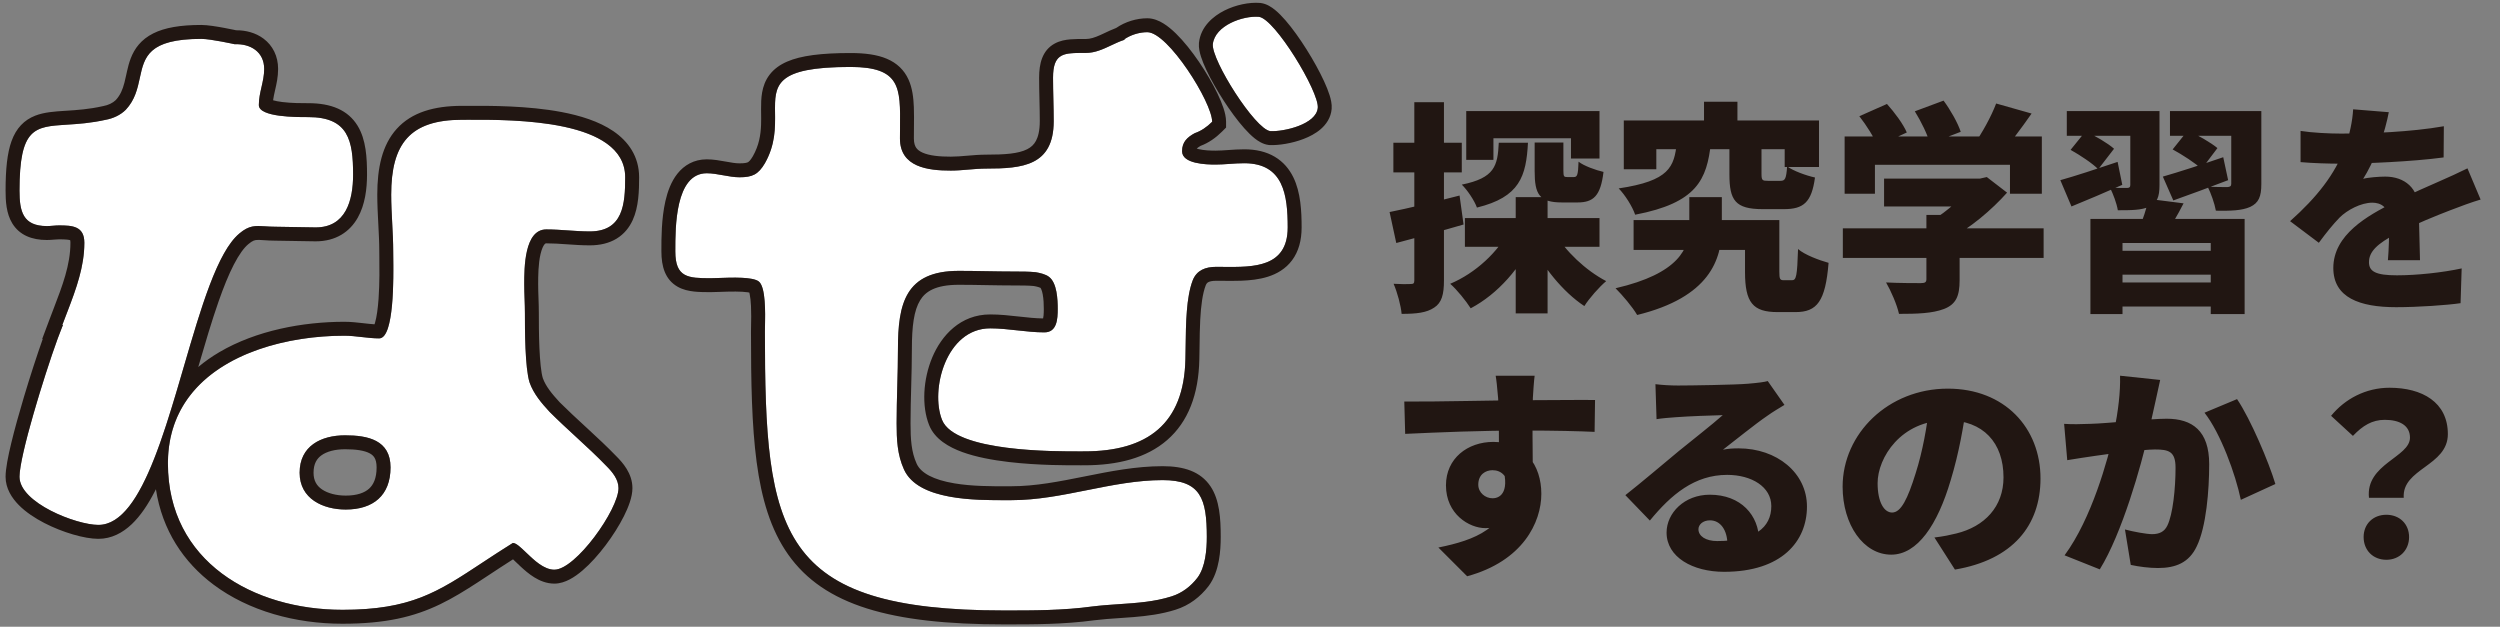
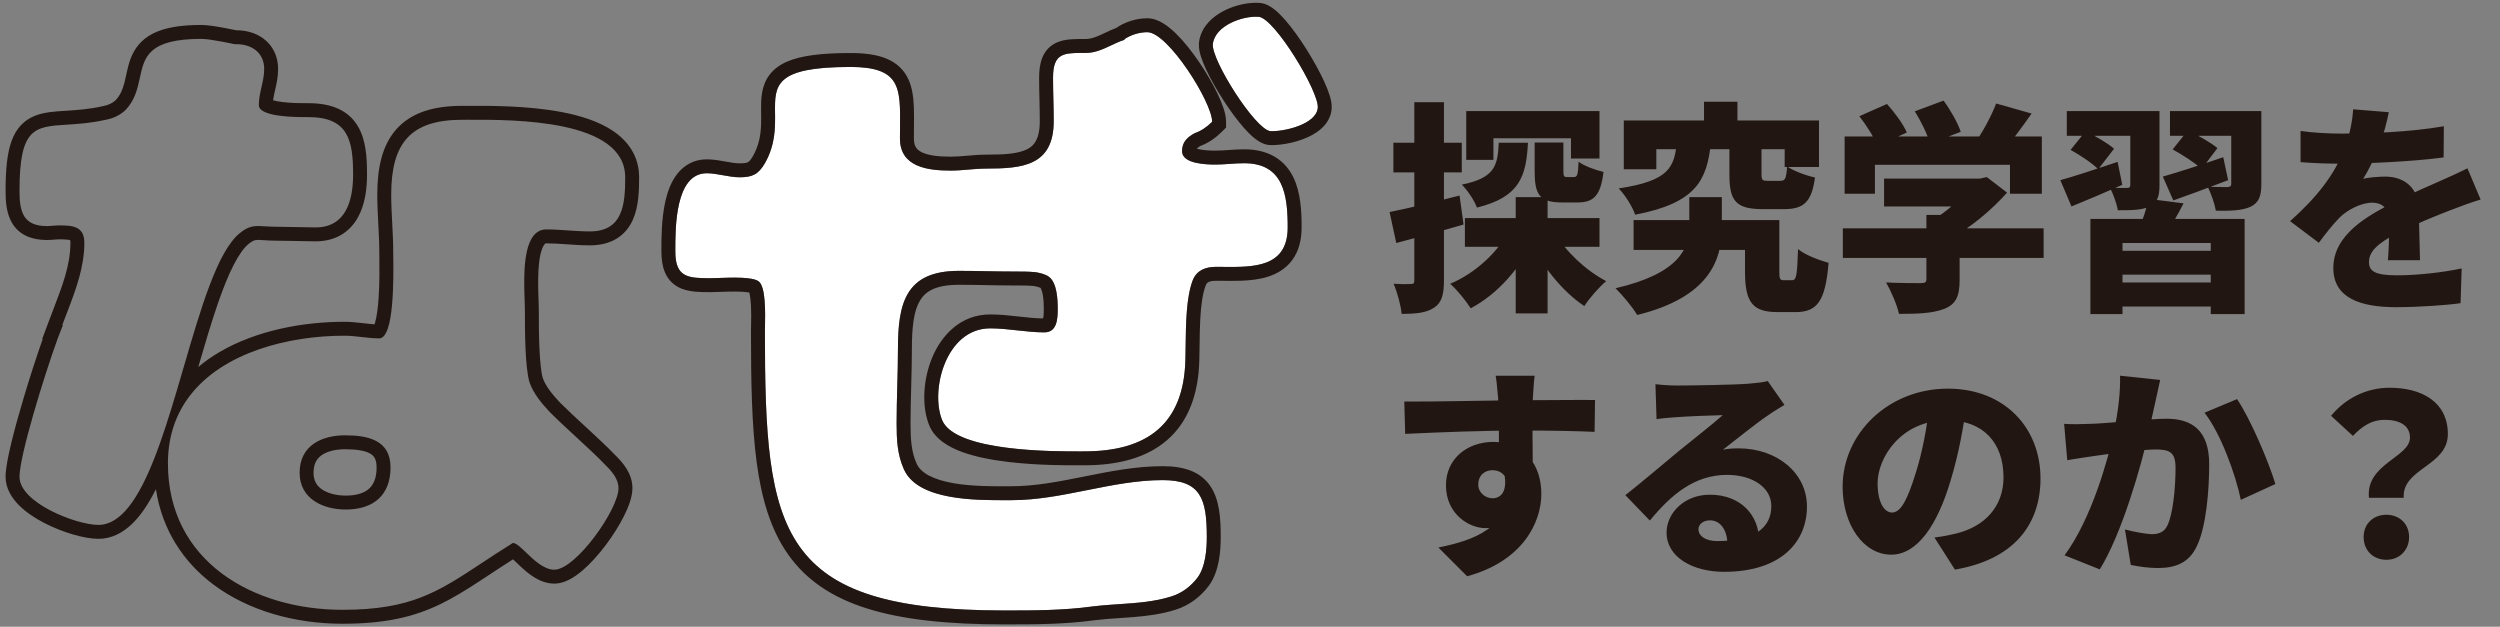
<svg xmlns="http://www.w3.org/2000/svg" width="359" height="90" viewBox="0 0 359 90" fill="none">
  <rect x="0" y="0" width="359" height="90" fill="#808080" stroke="none" />
-   <path d="M28.913 5.584C30.257 5.584 33.713 6.352 33.713 6.352C35.921 6.256 37.937 7.408 37.937 9.904C37.937 11.728 37.169 13.264 37.169 15.088C37.169 16.912 43.121 16.816 44.273 16.816C50.033 16.816 50.705 20.176 50.705 25.072C50.705 28.816 49.649 32.656 45.329 32.656C43.793 32.656 41.105 32.56 39.569 32.56C37.169 32.56 36.209 31.984 34.385 33.52C26.993 39.664 24.017 75.376 14.129 75.376C10.961 75.376 2.801 72.208 2.801 68.464C2.801 65.008 7.505 50.224 9.041 46.672H8.945C10.385 42.832 12.113 38.992 12.113 34.864C12.113 32.464 10.385 32.368 8.465 32.368C7.889 32.368 7.313 32.464 6.737 32.464C3.281 32.464 2.801 30.352 2.801 27.376C2.801 15.28 6.641 19.12 15.185 17.2C16.241 17.008 17.297 16.528 18.065 15.76C22.001 11.536 17.393 5.584 28.913 5.584ZM88.817 70.096C88.817 73.168 82.673 81.808 79.601 81.808C77.105 81.808 74.801 77.968 73.649 77.968C64.241 83.824 61.073 87.568 49.169 87.568C36.401 87.568 24.113 80.656 24.113 66.544C24.113 53.008 38.033 48.208 49.457 48.208C51.089 48.208 52.817 48.592 54.449 48.592C56.849 48.592 56.465 37.936 56.465 36.112C56.465 33.424 56.177 30.64 56.177 27.952C56.177 20.656 58.865 17.2 66.353 17.2C72.209 17.2 89.777 16.72 89.777 25.456C89.777 29.296 89.489 33.232 84.689 33.232C82.577 33.232 80.561 32.944 78.449 32.944C75.281 32.944 75.281 38.512 75.281 40.816C75.281 42.16 75.377 43.6 75.377 44.944C75.377 47.248 75.377 52.816 76.049 54.928C76.625 56.56 77.777 57.904 78.929 59.152C81.617 61.84 84.497 64.24 87.089 66.928C87.953 67.792 88.817 68.848 88.817 70.096ZM49.553 62.512C46.097 62.512 43.025 64.048 43.025 67.888C43.025 71.632 46.385 73.168 49.649 73.168C53.585 73.168 56.081 71.152 56.081 67.12C56.081 63.184 52.817 62.512 49.553 62.512Z" fill="white" />
  <path d="M182.417 18.832C180.209 18.544 173.969 8.656 174.161 6.352C174.449 3.664 178.481 2.224 180.785 2.416C183.089 2.704 189.425 13.168 189.233 15.472C189.041 17.872 184.337 18.928 182.417 18.832ZM174.065 17.488C173.297 18.256 172.433 18.832 171.569 19.12C170.513 19.696 169.745 20.368 169.745 21.712C169.745 23.536 173.201 23.632 174.545 23.632C175.889 23.632 177.233 23.44 178.673 23.44C184.337 23.44 184.913 28.048 184.913 32.656C184.913 38.896 179.153 38.32 174.641 38.32C173.105 38.32 171.857 38.8 171.281 40.24C170.129 43.216 170.321 48.304 170.225 51.568C170.033 60.88 164.753 64.816 155.729 64.816C152.753 64.816 137.201 65.104 135.281 60.304C133.553 55.984 135.857 47.152 142.193 47.152C144.785 47.152 147.377 47.728 149.969 47.728C151.793 47.728 151.889 45.808 151.889 44.368C151.889 43.024 151.793 40.624 150.641 39.76C150.161 39.376 149.297 39.184 148.721 39.088C147.761 38.992 146.705 38.992 145.649 38.992C142.961 38.992 140.273 38.896 137.681 38.896C130.001 38.896 128.945 43.6 128.945 50.128C128.945 53.68 128.753 57.232 128.753 60.784C128.753 63.088 128.849 65.296 129.809 67.408C131.921 72.112 140.945 71.824 145.265 71.824C152.561 71.824 159.665 68.944 166.961 68.944C172.433 68.944 173.297 71.632 173.297 77.104C173.297 78.928 173.105 81.424 171.953 82.96C170.993 84.208 169.745 85.168 168.209 85.648C164.561 86.8 160.721 86.608 156.881 87.088C152.657 87.664 148.433 87.664 144.209 87.664C111.665 87.664 109.841 76.528 109.841 47.632C109.841 46.192 110.129 41.392 108.977 40.432C107.921 39.568 103.505 39.952 102.065 39.952C98.801 39.952 96.977 39.856 96.977 36.112C96.977 32.944 96.881 24.88 101.489 24.88C103.025 24.88 104.657 25.456 106.193 25.456C108.017 25.456 108.881 25.072 109.841 23.44C114.257 15.664 105.521 9.616 122.129 9.616C130.001 9.616 129.233 13.168 129.233 19.888C129.233 24.016 133.265 24.496 136.529 24.496C138.257 24.496 139.889 24.208 141.617 24.208C146.801 24.208 151.313 23.824 151.313 17.392C151.313 15.28 151.217 13.264 151.217 11.152C151.217 7.504 152.849 7.6 155.921 7.6C158.033 7.6 159.665 6.256 161.585 5.68H161.393C162.353 5.008 163.601 4.624 164.753 4.624C167.729 4.624 174.065 14.704 174.065 17.488Z" fill="white" />
  <path fill-rule="evenodd" clip-rule="evenodd" d="M9.71 44.672C10.932 41.491 12.113 38.276 12.113 34.864C12.113 32.464 10.385 32.368 8.465 32.368C8.177 32.368 7.889 32.392 7.601 32.416C7.313 32.44 7.025 32.464 6.737 32.464C3.281 32.464 2.801 30.352 2.801 27.376C2.801 18.333 4.947 18.197 9.601 17.902C11.172 17.802 13.028 17.684 15.185 17.2C16.241 17.008 17.297 16.528 18.065 15.76C19.398 14.329 19.751 12.701 20.082 11.172C20.729 8.187 21.294 5.584 28.913 5.584C30.257 5.584 33.713 6.352 33.713 6.352C35.921 6.256 37.937 7.408 37.937 9.904C37.937 10.816 37.745 11.656 37.553 12.496C37.361 13.336 37.169 14.176 37.169 15.088C37.169 16.837 42.64 16.821 44.106 16.816L44.273 16.816C50.033 16.816 50.705 20.176 50.705 25.072C50.705 28.816 49.649 32.656 45.329 32.656C44.561 32.656 43.505 32.632 42.449 32.608C41.393 32.584 40.337 32.56 39.569 32.56C39.002 32.56 38.515 32.528 38.078 32.499C36.667 32.406 35.778 32.347 34.385 33.52C31.211 36.158 28.851 44.248 26.408 52.622C26.087 53.722 25.765 54.827 25.439 55.925C24.392 59.456 23.308 62.916 22.122 65.916C19.945 71.421 17.419 75.376 14.129 75.376C10.961 75.376 2.801 72.208 2.801 68.464C2.801 65.475 6.319 54.013 8.264 48.672C8.523 47.961 8.754 47.358 8.945 46.899C8.973 46.83 9.001 46.765 9.027 46.703C9.032 46.693 9.036 46.682 9.041 46.672H8.945C8.949 46.66 8.954 46.648 8.958 46.636C8.986 46.563 9.013 46.49 9.041 46.417C9.205 45.982 9.373 45.547 9.54 45.112C9.597 44.965 9.653 44.818 9.71 44.672ZM6.139 48.672H6.059L7.072 45.97C7.278 45.42 7.485 44.882 7.688 44.353C8.973 41.002 10.113 38.032 10.113 34.864C10.113 34.677 10.095 34.56 10.081 34.494C10.004 34.468 9.865 34.434 9.631 34.409C9.316 34.375 8.944 34.368 8.465 34.368C8.274 34.368 8.069 34.384 7.767 34.409L7.739 34.411C7.468 34.434 7.109 34.464 6.737 34.464C4.571 34.464 2.8 33.765 1.768 32.082C0.89 30.65 0.801 28.847 0.801 27.376C0.801 24.304 1.036 21.987 1.652 20.276C2.324 18.411 3.462 17.234 5.061 16.609C6.363 16.101 7.911 16.004 9.306 15.916C9.377 15.912 9.448 15.907 9.519 15.903C11.077 15.804 12.779 15.691 14.746 15.249L14.787 15.239L14.827 15.232C15.552 15.1 16.201 14.784 16.627 14.369C17.278 13.659 17.61 12.86 17.865 11.882C17.961 11.516 18.035 11.173 18.118 10.793C18.155 10.62 18.194 10.439 18.238 10.245C18.367 9.669 18.529 9.014 18.779 8.366C19.316 6.98 20.247 5.675 22.018 4.791C23.672 3.964 25.906 3.584 28.913 3.584C29.802 3.584 31.187 3.816 32.183 4.002C32.717 4.101 33.206 4.2 33.56 4.274C33.695 4.302 33.811 4.327 33.904 4.347C35.27 4.336 36.699 4.686 37.857 5.559C39.157 6.539 39.937 8.052 39.937 9.904C39.937 11.044 39.702 12.072 39.518 12.874L39.502 12.942C39.374 13.505 39.272 13.966 39.216 14.399C39.538 14.494 39.983 14.582 40.537 14.651C41.899 14.822 43.393 14.818 44.103 14.816C44.166 14.816 44.223 14.816 44.273 14.816C47.555 14.816 49.973 15.804 51.355 18.064C52.574 20.057 52.705 22.671 52.705 25.072C52.705 27.067 52.435 29.375 51.38 31.249C50.23 33.291 48.229 34.656 45.329 34.656C44.538 34.656 43.465 34.632 42.424 34.608L42.403 34.607C41.338 34.583 40.309 34.56 39.569 34.56C38.934 34.56 38.388 34.524 37.954 34.495C37.926 34.493 37.899 34.491 37.871 34.49C37.397 34.458 37.121 34.445 36.886 34.46C36.595 34.478 36.297 34.524 35.673 35.05L35.663 35.058C35.044 35.573 34.337 36.525 33.575 38C32.828 39.446 32.102 41.247 31.38 43.312C30.384 46.161 29.439 49.377 28.468 52.703C29.405 51.914 30.417 51.206 31.485 50.577C36.795 47.448 43.515 46.208 49.457 46.208C50.388 46.208 51.324 46.315 52.13 46.407L52.18 46.413C52.768 46.48 53.292 46.539 53.782 46.569C53.806 46.5 53.832 46.422 53.857 46.335C54.096 45.52 54.262 44.306 54.362 42.895C54.521 40.632 54.49 38.246 54.472 36.888C54.468 36.567 54.465 36.303 54.465 36.112C54.465 34.83 54.396 33.514 54.324 32.137L54.322 32.111C54.251 30.761 54.177 29.349 54.177 27.952C54.177 24.134 54.865 20.827 56.974 18.498C59.125 16.122 62.346 15.2 66.353 15.2C66.616 15.2 66.907 15.199 67.223 15.198C70.323 15.186 75.776 15.166 80.633 16.087C83.301 16.593 85.994 17.417 88.066 18.827C90.215 20.29 91.777 22.461 91.777 25.456C91.777 27.315 91.732 29.697 90.85 31.618C90.38 32.643 89.652 33.591 88.552 34.264C87.463 34.929 86.161 35.232 84.689 35.232C83.563 35.232 82.472 35.156 81.46 35.085L81.43 35.083C80.387 35.01 79.424 34.944 78.449 34.944C78.347 34.944 78.301 34.947 78.18 35.098C78 35.324 77.791 35.764 77.623 36.475C77.29 37.892 77.281 39.627 77.281 40.816C77.281 41.447 77.303 42.108 77.328 42.811L77.328 42.829C77.352 43.513 77.377 44.238 77.377 44.944C77.377 46.099 77.377 48.026 77.459 49.922C77.544 51.884 77.708 53.52 77.946 54.293C78.371 55.475 79.239 56.538 80.371 57.766C81.559 58.952 82.787 60.083 84.044 61.241C84.162 61.35 84.281 61.46 84.4 61.569C85.775 62.836 87.178 64.14 88.516 65.527C89.375 66.387 90.817 67.961 90.817 70.096C90.817 71.365 90.238 72.842 89.596 74.12C88.91 75.485 87.979 76.955 86.957 78.309C85.94 79.657 84.785 80.952 83.633 81.933C83.057 82.423 82.441 82.87 81.808 83.202C81.192 83.525 80.431 83.808 79.601 83.808C78.466 83.808 77.485 83.375 76.732 82.911C75.974 82.445 75.299 81.856 74.759 81.352C74.5 81.112 74.289 80.909 74.103 80.73C73.946 80.578 73.806 80.444 73.67 80.318C72.475 81.077 71.388 81.794 70.35 82.478C69.761 82.867 69.187 83.246 68.619 83.615C66.797 84.8 65.061 85.874 63.214 86.765C59.442 88.585 55.368 89.568 49.169 89.568C42.455 89.568 35.742 87.755 30.655 83.949C26.366 80.741 23.295 76.154 22.389 70.252C22.327 70.376 22.264 70.499 22.201 70.62C21.26 72.436 20.182 74.075 18.911 75.281C17.62 76.505 16.024 77.376 14.129 77.376C12.109 77.376 8.952 76.442 6.358 75.1C5.033 74.415 3.717 73.554 2.703 72.53C1.711 71.526 0.801 70.148 0.801 68.464C0.801 67.325 1.158 65.527 1.616 63.631C2.092 61.656 2.739 59.336 3.429 57.031C4.331 54.014 5.329 50.951 6.139 48.672ZM24.114 66.314C24.113 66.39 24.113 66.467 24.113 66.544C24.113 80.656 36.401 87.568 49.169 87.568C59.001 87.568 62.873 85.014 69.224 80.825C70.562 79.943 72.011 78.987 73.649 77.968C74.115 77.968 74.769 78.596 75.549 79.345C76.696 80.446 78.115 81.808 79.601 81.808C82.673 81.808 88.817 73.168 88.817 70.096C88.817 68.848 87.953 67.792 87.089 66.928C85.68 65.467 84.187 64.092 82.685 62.709C81.423 61.547 80.156 60.379 78.929 59.152C77.777 57.904 76.625 56.56 76.049 54.928C75.377 52.816 75.377 47.248 75.377 44.944C75.377 44.272 75.353 43.576 75.329 42.88C75.305 42.184 75.281 41.488 75.281 40.816C75.281 38.512 75.281 32.944 78.449 32.944C79.505 32.944 80.537 33.016 81.569 33.088C82.601 33.16 83.633 33.232 84.689 33.232C89.489 33.232 89.777 29.296 89.777 25.456C89.777 17.12 73.782 17.175 67.229 17.198C66.914 17.199 66.621 17.2 66.353 17.2C58.865 17.2 56.177 20.656 56.177 27.952C56.177 29.296 56.249 30.664 56.321 32.032C56.393 33.4 56.465 34.768 56.465 36.112C56.465 36.279 56.468 36.52 56.472 36.82C56.512 39.797 56.629 48.592 54.449 48.592C53.633 48.592 52.793 48.496 51.953 48.4C51.113 48.304 50.273 48.208 49.457 48.208C41.363 48.208 32.017 50.617 27.255 56.836C25.334 59.344 24.159 62.473 24.114 66.314ZM73.123 79.859C73.121 79.858 73.119 79.857 73.117 79.856C73.112 79.853 73.109 79.851 73.109 79.851C73.108 79.851 73.113 79.854 73.123 79.859ZM38.758 14.215C38.76 14.215 38.774 14.222 38.795 14.238C38.768 14.223 38.757 14.215 38.758 14.215ZM182.237 20.825L182.158 20.815C181.318 20.706 180.62 20.225 180.178 19.875C179.672 19.474 179.162 18.962 178.674 18.413C177.693 17.311 176.651 15.887 175.71 14.436C174.768 12.981 173.89 11.441 173.251 10.087C172.932 9.412 172.657 8.749 172.464 8.145C172.29 7.599 172.11 6.882 172.168 6.186L172.17 6.162L172.172 6.139C172.424 3.792 174.247 2.31 175.816 1.518C177.434 0.702 179.385 0.292 180.951 0.423L180.992 0.426L181.033 0.431C181.902 0.54 182.62 1.042 183.075 1.41C183.595 1.831 184.117 2.368 184.616 2.945C185.619 4.104 186.681 5.601 187.638 7.124C188.598 8.65 189.488 10.26 190.134 11.664C190.457 12.364 190.734 13.046 190.927 13.662C191.101 14.212 191.283 14.937 191.226 15.631C191.124 16.915 190.419 17.877 189.673 18.529C188.934 19.174 188.033 19.632 187.189 19.955C185.522 20.594 183.588 20.893 182.317 20.829L182.237 20.825ZM189.233 15.472C189.425 13.168 183.089 2.704 180.785 2.416C178.481 2.224 174.449 3.664 174.161 6.352C173.969 8.656 180.209 18.544 182.417 18.832C184.337 18.928 189.041 17.872 189.233 15.472ZM176.065 18.316L175.479 18.902C174.598 19.783 173.546 20.526 172.395 20.949C172.084 21.128 171.932 21.255 171.854 21.34C171.93 21.364 172.017 21.389 172.115 21.413C172.894 21.603 173.883 21.632 174.545 21.632C175.134 21.632 175.734 21.59 176.433 21.541C177.109 21.493 177.873 21.44 178.673 21.44C180.36 21.44 181.83 21.784 183.057 22.511C184.294 23.244 185.142 24.283 185.711 25.436C186.792 27.628 186.913 30.369 186.913 32.656C186.913 34.525 186.478 36.111 185.549 37.364C184.62 38.617 183.352 39.328 182.074 39.734C180.818 40.133 179.466 40.265 178.223 40.311C177.362 40.343 176.453 40.334 175.626 40.326C175.28 40.323 174.949 40.32 174.641 40.32C174.059 40.32 173.715 40.414 173.525 40.514C173.386 40.586 173.256 40.693 173.142 40.973C172.691 42.143 172.46 43.88 172.354 45.901C172.287 47.17 172.273 48.383 172.26 49.544C172.252 50.255 172.244 50.945 172.224 51.618C172.119 56.641 170.624 60.567 167.601 63.194C164.621 65.783 160.49 66.816 155.729 66.816C155.597 66.816 155.437 66.817 155.252 66.817C153.411 66.824 149.094 66.841 144.876 66.346C142.563 66.075 140.169 65.638 138.181 64.913C136.304 64.227 134.24 63.088 133.424 61.047C132.322 58.293 132.562 54.45 133.868 51.335C135.191 48.179 137.909 45.152 142.193 45.152C143.6 45.152 144.989 45.306 146.253 45.447L146.302 45.452C147.549 45.591 148.68 45.715 149.789 45.727C149.813 45.624 149.837 45.486 149.855 45.305C149.882 45.024 149.889 44.714 149.889 44.368C149.889 43.723 149.863 42.943 149.733 42.261C149.617 41.658 149.473 41.425 149.438 41.368C149.428 41.351 149.427 41.35 149.441 41.36L149.416 41.341L149.412 41.338C149.405 41.334 149.392 41.327 149.374 41.319C149.318 41.293 149.235 41.261 149.124 41.226C148.917 41.162 148.681 41.111 148.456 41.072C147.63 40.994 146.7 40.992 145.649 40.992C144.284 40.992 142.922 40.968 141.593 40.944L141.565 40.943C140.239 40.919 138.947 40.896 137.681 40.896C134.28 40.896 132.881 41.901 132.137 43.111C131.24 44.571 130.945 46.848 130.945 50.128C130.945 51.931 130.896 53.729 130.848 55.496L130.848 55.51C130.8 57.291 130.753 59.039 130.753 60.784C130.753 63.074 130.864 64.896 131.63 66.58L131.633 66.589C132.235 67.93 134.035 68.901 137.041 69.408C139.603 69.84 142.39 69.832 144.548 69.825C144.795 69.825 145.035 69.824 145.265 69.824C148.681 69.824 152.086 69.15 155.721 68.423L155.811 68.405C159.351 67.697 163.114 66.944 166.961 66.944C169.984 66.944 172.406 67.694 173.847 69.866C175.123 71.787 175.297 74.419 175.297 77.104C175.297 78.074 175.247 79.289 175.024 80.502C174.805 81.691 174.391 83.042 173.553 84.16L173.545 84.17L173.538 84.179C172.367 85.702 170.792 86.935 168.808 87.556C166.771 88.199 164.723 88.453 162.781 88.613C162.075 88.671 161.401 88.716 160.743 88.76C159.521 88.842 158.354 88.92 157.139 89.071C152.785 89.664 148.451 89.664 144.272 89.664H144.209C127.889 89.664 118.335 86.915 113.188 79.639C110.66 76.065 109.351 71.6 108.652 66.341C107.953 61.086 107.841 54.849 107.841 47.632C107.841 47.373 107.847 47.068 107.854 46.729C107.871 45.937 107.892 44.961 107.843 43.948C107.809 43.244 107.744 42.639 107.645 42.193C107.63 42.123 107.615 42.062 107.601 42.012C107.537 41.999 107.459 41.985 107.365 41.971C106.911 41.905 106.32 41.873 105.648 41.868C104.986 41.862 104.302 41.882 103.675 41.904C103.552 41.908 103.428 41.913 103.306 41.918C102.837 41.935 102.388 41.952 102.065 41.952C101.264 41.952 100.433 41.948 99.68 41.867C98.928 41.786 98.082 41.615 97.307 41.174C95.503 40.146 94.977 38.245 94.977 36.112C94.977 36.04 94.977 35.964 94.977 35.885C94.975 34.295 94.972 31.409 95.555 28.862C95.861 27.526 96.368 26.088 97.273 24.946C98.24 23.727 99.648 22.88 101.489 22.88C102.439 22.88 103.384 23.052 104.129 23.188L104.199 23.2C105.027 23.351 105.637 23.456 106.193 23.456C107.002 23.456 107.276 23.361 107.402 23.294C107.503 23.24 107.724 23.092 108.109 22.439C108.995 20.873 109.235 19.39 109.29 17.925C109.31 17.363 109.304 16.843 109.297 16.295C109.294 16.088 109.292 15.878 109.29 15.661C109.286 14.915 109.298 14.075 109.444 13.26C109.595 12.417 109.898 11.533 110.52 10.722C111.143 9.91 111.988 9.299 113.027 8.848C115.013 7.985 117.935 7.616 122.129 7.616C124.209 7.616 125.946 7.845 127.339 8.434C128.821 9.061 129.841 10.068 130.451 11.399C131.015 12.629 131.175 14.026 131.228 15.368C131.264 16.26 131.254 17.28 131.243 18.333C131.238 18.847 131.233 19.369 131.233 19.888C131.233 20.581 131.396 20.975 131.563 21.218C131.737 21.472 132.018 21.709 132.476 21.916C133.471 22.362 134.917 22.496 136.529 22.496C137.293 22.496 138.049 22.432 138.902 22.359L138.936 22.356C139.755 22.286 140.667 22.208 141.617 22.208C144.291 22.208 146.224 22.077 147.505 21.428C148.068 21.142 148.474 20.767 148.764 20.226C149.069 19.657 149.313 18.776 149.313 17.392C149.313 16.363 149.289 15.354 149.265 14.318L149.265 14.31C149.241 13.284 149.217 12.232 149.217 11.152C149.217 9.142 149.657 7.235 151.459 6.252C152.218 5.838 153.038 5.705 153.726 5.649C154.341 5.598 155.03 5.599 155.686 5.6C155.765 5.6 155.843 5.6 155.921 5.6C156.547 5.6 157.17 5.405 158.008 5.03C158.179 4.954 158.374 4.862 158.586 4.762C159.082 4.527 159.674 4.247 160.287 4.013C161.582 3.12 163.214 2.624 164.753 2.624C165.655 2.624 166.454 2.99 167.053 3.358C167.682 3.744 168.292 4.256 168.86 4.811C170 5.924 171.155 7.386 172.177 8.885C173.204 10.391 174.142 11.999 174.832 13.439C175.176 14.158 175.472 14.862 175.686 15.508C175.888 16.12 176.065 16.821 176.065 17.488V18.316ZM161.427 5.729C161.416 5.733 161.404 5.737 161.393 5.74C160.762 5.948 160.16 6.232 159.559 6.516C158.408 7.058 157.261 7.6 155.921 7.6L155.69 7.6C155.509 7.6 155.333 7.599 155.162 7.6C152.581 7.611 151.217 7.817 151.217 11.152C151.217 12.207 151.241 13.239 151.265 14.27L151.265 14.272C151.289 15.304 151.313 16.336 151.313 17.392C151.313 23.824 146.801 24.208 141.617 24.208C140.753 24.208 139.913 24.28 139.073 24.352C138.233 24.424 137.393 24.496 136.529 24.496C133.265 24.496 129.233 24.016 129.233 19.888C129.233 19.317 129.238 18.768 129.244 18.243V18.242C129.301 12.589 129.331 9.616 122.129 9.616C111.212 9.616 111.246 12.229 111.296 16.228C111.323 18.313 111.354 20.775 109.841 23.44C108.881 25.072 108.017 25.456 106.193 25.456C105.425 25.456 104.633 25.312 103.841 25.168C103.049 25.024 102.257 24.88 101.489 24.88C96.97 24.88 96.975 32.633 96.977 35.922L96.977 36.112C96.977 39.856 98.801 39.952 102.065 39.952C102.347 39.952 102.743 39.937 103.205 39.92C105.105 39.849 108.128 39.737 108.977 40.432C109.97 41.259 109.893 44.94 109.853 46.862C109.846 47.17 109.841 47.433 109.841 47.632C109.841 76.528 111.665 87.664 144.209 87.664C148.433 87.664 152.657 87.664 156.881 87.088C158.153 86.929 159.425 86.844 160.689 86.759C163.243 86.588 165.769 86.418 168.209 85.648C169.745 85.168 170.993 84.208 171.953 82.96C173.105 81.424 173.297 78.928 173.297 77.104C173.297 71.632 172.433 68.944 166.961 68.944C163.313 68.944 159.713 69.664 156.113 70.384C152.513 71.104 148.913 71.824 145.265 71.824C145.04 71.824 144.803 71.825 144.554 71.826C140.025 71.84 131.811 71.867 129.809 67.408C128.849 65.296 128.753 63.088 128.753 60.784C128.753 59.008 128.801 57.232 128.849 55.456C128.897 53.68 128.945 51.904 128.945 50.128C128.945 43.6 130.001 38.896 137.681 38.896C138.965 38.896 140.273 38.919 141.592 38.943C142.936 38.968 144.293 38.992 145.649 38.992C146.705 38.992 147.761 38.992 148.721 39.088C149.297 39.184 150.161 39.376 150.641 39.76C151.793 40.624 151.889 43.024 151.889 44.368C151.889 45.808 151.793 47.728 149.969 47.728C148.673 47.728 147.377 47.584 146.081 47.44C144.785 47.296 143.489 47.152 142.193 47.152C135.857 47.152 133.553 55.984 135.281 60.304C137.113 64.884 151.359 64.832 155.244 64.817C155.43 64.817 155.593 64.816 155.729 64.816C164.753 64.816 170.033 60.88 170.225 51.568C170.242 50.966 170.25 50.302 170.259 49.6C170.296 46.499 170.341 42.667 171.281 40.24C171.857 38.8 173.105 38.32 174.641 38.32C174.988 38.32 175.343 38.323 175.702 38.327C180.006 38.368 184.913 38.415 184.913 32.656C184.913 28.048 184.337 23.44 178.673 23.44C177.94 23.44 177.233 23.49 176.537 23.538C175.866 23.585 175.205 23.632 174.545 23.632C173.201 23.632 169.745 23.536 169.745 21.712C169.745 20.368 170.513 19.696 171.569 19.12C172.433 18.832 173.297 18.256 174.065 17.488C174.065 14.704 167.729 4.624 164.753 4.624C163.772 4.624 162.721 4.903 161.837 5.4C161.751 5.449 161.667 5.499 161.585 5.552C161.574 5.559 161.563 5.565 161.553 5.572C161.498 5.607 161.445 5.643 161.393 5.68H161.585C161.532 5.696 161.48 5.712 161.427 5.729ZM46.161 65.383C45.507 65.854 45.025 66.582 45.025 67.888C45.025 69.058 45.504 69.777 46.24 70.28C47.063 70.841 48.289 71.168 49.649 71.168C51.298 71.168 52.365 70.746 53 70.172C53.603 69.627 54.081 68.71 54.081 67.12C54.081 66.416 53.937 65.997 53.789 65.742C53.645 65.492 53.429 65.282 53.092 65.1C52.332 64.691 51.13 64.512 49.553 64.512C48.079 64.512 46.908 64.845 46.161 65.383ZM43.025 67.888C43.025 64.048 46.097 62.512 49.553 62.512C52.817 62.512 56.081 63.184 56.081 67.12C56.081 71.152 53.585 73.168 49.649 73.168C46.385 73.168 43.025 71.632 43.025 67.888Z" fill="#211612" />
  <path d="M210.36 31.312H229.688V35.44H210.36V31.312ZM220.376 20.464H224.504V24.528C224.504 25.36 224.6 25.424 225.048 25.424C225.24 25.424 225.816 25.424 226.008 25.424C226.488 25.424 226.616 25.136 226.68 23.216C227.448 23.824 229.144 24.432 230.264 24.688C229.848 28.144 228.824 29.072 226.52 29.072C225.88 29.072 224.92 29.072 224.312 29.072C221.016 29.072 220.376 27.888 220.376 24.56V20.464ZM210.552 15.952H229.688V22.768H225.592V19.856H214.456V22.96H210.552V15.952ZM217.656 28.304H222.232V45.008H217.656V28.304ZM215.224 20.496H219.416C219.16 25.328 218.232 28.304 212.088 29.808C211.736 28.816 210.712 27.28 209.912 26.512C214.648 25.552 215.064 23.824 215.224 20.496ZM223.224 33.36C224.76 36.048 227.704 38.832 230.648 40.368C229.656 41.2 228.216 42.832 227.512 43.952C224.408 41.904 221.528 38.288 219.704 34.64L223.224 33.36ZM216.792 32.944L220.376 34.128C218.392 38.416 215.128 42.192 211.192 44.272C210.52 43.216 209.208 41.584 208.248 40.752C211.896 39.216 215.16 36.176 216.792 32.944ZM199.544 30.448C202.136 29.936 205.976 29.008 209.592 28.08L210.168 32.24C206.904 33.2 203.384 34.128 200.504 34.896L199.544 30.448ZM200.088 20.496H209.912V24.752H200.088V20.496ZM203.096 14.672H207.352V40.272C207.352 42.288 207.032 43.472 205.944 44.176C204.856 44.912 203.384 45.072 201.272 45.072C201.176 43.92 200.664 42 200.12 40.752C201.144 40.816 202.2 40.816 202.584 40.784C202.968 40.784 203.096 40.688 203.096 40.272V14.672ZM234.584 31.6H253.176V35.888H234.584V31.6ZM250.584 31.6H255.512V38.992C255.512 40.112 255.608 40.24 256.184 40.24C256.408 40.24 257.08 40.24 257.336 40.24C257.944 40.24 258.072 39.664 258.2 35.76C259.128 36.592 261.304 37.392 262.584 37.744C262.136 43.28 260.92 44.816 257.848 44.816C257.112 44.816 255.96 44.816 255.256 44.816C251.704 44.816 250.584 43.44 250.584 39.056V31.6ZM244.696 14.608H249.496V20.08H244.696V14.608ZM240.792 20.496H245.688C245.112 25.808 243.672 29.136 234.808 30.832C234.424 29.68 233.336 27.952 232.44 27.056C239.736 25.968 240.408 23.984 240.792 20.496ZM248.344 20.688H252.952V24.976C252.952 25.904 253.08 25.968 253.88 25.968C254.2 25.968 255.288 25.968 255.672 25.968C256.344 25.968 256.504 25.68 256.632 23.888C257.464 24.528 259.416 25.232 260.632 25.488C260.152 29.072 258.968 30.032 256.184 30.032C255.384 30.032 253.88 30.032 253.112 30.032C249.176 30.032 248.344 28.752 248.344 25.04V20.688ZM233.176 17.296H261.208V23.984H256.28V21.424H237.848V24.304H233.176V17.296ZM242.584 28.304H247.256V32.688C247.256 37.296 245.496 42.672 235.096 45.232C234.424 44.08 233.016 42.416 231.992 41.392C241.144 39.28 242.584 35.632 242.584 32.56V28.304ZM270.552 25.648H284.696V29.648H270.552V25.648ZM264.632 32.784H293.464V37.04H264.632V32.784ZM276.632 30.864H281.4V40.24C281.4 42.512 280.888 43.696 279.16 44.368C277.464 45.008 275.32 45.072 272.696 45.072C272.408 43.76 271.544 41.776 270.84 40.56C272.632 40.656 275.16 40.656 275.8 40.656C276.44 40.656 276.632 40.528 276.632 40.08V30.864ZM283.16 25.648H284.312L285.304 25.424L288.216 27.664C286.008 30.128 282.936 32.784 279.736 34.416C279.192 33.616 277.976 32.368 277.304 31.728C279.64 30.416 282.136 28.048 283.16 26.512V25.648ZM264.888 19.6H293.208V27.824H288.632V23.664H269.24V27.824H264.888V19.6ZM286.648 14.864L291.736 16.304C290.2 18.512 288.568 20.688 287.288 22.096L283.448 20.752C284.632 19.12 285.944 16.72 286.648 14.864ZM267 16.688L270.968 14.928C272.056 16.144 273.304 17.808 273.816 19.024L269.592 20.976C269.176 19.792 268.024 18 267 16.688ZM274.968 15.984L279.096 14.448C280.088 15.792 281.144 17.648 281.56 18.928L277.144 20.624C276.824 19.376 275.864 17.424 274.968 15.984ZM300.184 31.44H322.328V45.104H317.464V34.896H304.792V45.104H300.184V31.44ZM302.488 36.016H318.648V39.44H302.488V36.016ZM302.744 40.56H318.904V44.016H302.744V40.56ZM308.536 28.56L313.56 29.2C312.664 30.96 311.672 32.624 310.936 33.712L307.128 32.944C307.672 31.632 308.28 29.872 308.536 28.56ZM296.792 15.952H306.904V19.504H296.792V15.952ZM305.912 15.952H310.104V26.576C310.104 28.304 309.752 29.136 308.632 29.68C307.512 30.192 306.008 30.192 304.12 30.192C303.96 29.2 303.448 27.856 303 26.96C303.896 26.992 305.08 26.992 305.432 26.992C305.784 26.992 305.912 26.864 305.912 26.544V15.952ZM311.608 15.952H322.584V19.504H311.608V15.952ZM320.408 15.952H324.728V26.416C324.728 28.24 324.344 29.136 323.128 29.712C321.912 30.256 320.28 30.288 318.2 30.256C318.008 29.2 317.496 27.76 317.016 26.8C318.04 26.864 319.48 26.864 319.864 26.864C320.248 26.832 320.408 26.736 320.408 26.384V15.952ZM310.584 25.36C312.824 24.72 316.088 23.664 319.256 22.576L319.96 25.872C317.304 26.896 314.424 27.952 312.088 28.784L310.584 25.36ZM311.992 21.456L314.168 18.736C315.544 19.376 317.464 20.464 318.424 21.264L316.152 24.272C315.288 23.44 313.4 22.224 311.992 21.456ZM295.864 25.872C297.944 25.296 301.048 24.272 304.088 23.248L304.76 26.544C302.296 27.632 299.672 28.752 297.464 29.648L295.864 25.872ZM297.336 21.52L299.48 18.864C300.856 19.504 302.68 20.56 303.576 21.36L301.304 24.304C300.504 23.472 298.712 22.288 297.336 21.52ZM343.032 16.112C342.808 17.264 342.36 19.216 341.432 21.584C340.824 22.96 340.056 24.592 339.352 25.68C339.992 25.488 341.624 25.36 342.52 25.36C345.272 25.36 347.352 26.992 347.352 30.192C347.352 31.952 347.48 35.344 347.512 37.36H342.904C343.032 35.984 343.096 33.584 343.096 31.824C343.096 29.68 341.816 29.104 340.664 29.104C339.032 29.104 337.048 30.16 335.96 31.248C335 32.24 334.072 33.392 332.984 34.864L328.856 31.76C332.696 28.336 335.32 25.04 336.792 21.04C337.4 19.344 337.816 17.392 337.912 15.696L343.032 16.112ZM330.36 18.8C331.96 19.056 334.392 19.184 336.12 19.184C340.28 19.184 346.2 18.96 350.936 18.128L350.904 22.608C346.36 23.216 339.64 23.504 335.864 23.504C334.584 23.504 332.12 23.44 330.36 23.28V18.8ZM356.216 28.656C355.096 28.976 353.08 29.712 351.864 30.192C349.88 30.96 347.064 32.08 344.12 33.552C341.368 34.992 340.184 36.144 340.184 37.648C340.184 38.992 341.176 39.536 344.184 39.536C347.032 39.536 350.68 39.152 353.496 38.544L353.336 43.536C351.384 43.824 347.256 44.112 344.088 44.112C338.84 44.112 335.064 42.736 335.064 38.48C335.064 33.712 339.96 30.96 343.832 29.04C346.744 27.536 348.408 26.896 350.232 26.064C351.64 25.456 352.952 24.848 354.328 24.176L356.216 28.656ZM220.376 53.952C220.28 54.56 220.152 56.544 220.12 57.12C220.024 59.232 220.088 65.952 220.12 68.512L215.256 67.104C215.256 64.8 215.256 58.784 215.128 57.152C215 55.616 214.872 54.432 214.776 53.952H220.376ZM201.656 57.664C206.68 57.696 215.352 57.472 218.84 57.472C221.752 57.472 227.128 57.408 229.048 57.44L228.984 62.016C226.872 61.92 223.416 61.824 218.68 61.824C212.696 61.824 206.616 62.08 201.784 62.304L201.656 57.664ZM219.288 67.232C219.288 72.992 217.432 75.84 213.304 75.84C210.968 75.84 207.64 73.824 207.64 69.696C207.64 65.824 210.744 63.456 214.456 63.456C218.936 63.456 221.336 66.784 221.336 70.912C221.336 75.008 218.68 80.576 210.68 82.752L206.552 78.624C211.768 77.568 216.536 75.808 216.536 70.016C216.536 68.384 215.576 67.52 214.328 67.52C213.336 67.52 212.28 68.128 212.28 69.6C212.28 70.752 213.304 71.552 214.328 71.552C215.576 71.552 216.92 70.464 215.608 66.464L219.288 67.232ZM237.72 55.168C238.712 55.296 239.928 55.36 240.984 55.36C242.712 55.36 249.112 55.264 251 55.104C252.536 54.976 253.432 54.848 253.848 54.72L256.248 58.144C255.416 58.656 254.584 59.136 253.784 59.712C251.992 60.928 249.176 63.232 247.416 64.576C248.248 64.416 248.888 64.384 249.656 64.384C255.16 64.384 259.48 67.904 259.48 72.736C259.48 77.728 255.864 82.112 247.576 82.112C243.064 82.112 239.32 80 239.32 76.48C239.32 73.664 241.88 71.04 245.528 71.04C249.976 71.04 252.6 73.984 252.6 77.632L248.056 78.176C248.056 76.096 247.032 74.72 245.56 74.72C244.504 74.72 243.896 75.36 243.896 76C243.896 76.992 244.952 77.696 246.584 77.696C251.96 77.696 254.36 75.776 254.36 72.672C254.36 69.92 251.544 68.192 248.024 68.192C243.352 68.192 239.992 71.008 236.92 74.752L233.4 71.104C235.448 69.504 239.192 66.336 241.08 64.768C242.872 63.296 245.848 60.992 247.384 59.616C245.784 59.648 242.488 59.776 240.76 59.904C239.8 59.968 238.648 60.064 237.88 60.192L237.72 55.168ZM282.424 58.016C281.944 61.248 281.336 64.96 280.12 68.96C278.232 75.36 275.352 79.648 271.576 79.648C267.608 79.648 264.6 75.36 264.6 69.888C264.6 62.272 271.16 55.808 279.704 55.808C287.864 55.808 293.016 61.44 293.016 68.704C293.016 75.456 289.048 80.384 280.728 81.792L277.784 77.184C279.128 77.024 279.992 76.832 280.92 76.608C284.984 75.616 287.704 72.768 287.704 68.544C287.704 63.584 284.792 60.352 279.608 60.352C272.952 60.352 269.624 65.76 269.624 69.376C269.624 72.16 270.584 73.6 271.704 73.6C272.984 73.6 273.944 71.648 275.096 67.936C276.056 64.928 276.76 61.216 277.08 57.856L282.424 58.016ZM310.2 54.56C309.976 55.52 309.72 56.736 309.528 57.632C309.176 59.264 308.792 60.864 308.504 62.304C307.48 66.848 304.728 76.608 301.528 81.76L296.472 79.744C300.344 74.496 302.68 66.08 303.576 62.016C304.184 58.944 304.504 56.288 304.44 53.952L310.2 54.56ZM321.24 57.312C323.192 60.192 325.816 66.4 326.744 69.504L321.784 71.776C321.016 68.064 318.872 62.208 316.568 59.264L321.24 57.312ZM296.408 60.864C297.656 60.96 298.872 60.896 300.152 60.864C302.808 60.8 308.632 60.128 311.128 60.128C314.808 60.128 317.24 61.856 317.24 66.656C317.24 70.4 316.824 75.648 315.448 78.464C314.36 80.768 312.472 81.568 309.88 81.568C308.632 81.568 307.128 81.376 305.976 81.12L305.144 76.032C306.328 76.352 308.248 76.704 309.048 76.704C310.072 76.704 310.808 76.352 311.224 75.488C312.024 73.888 312.408 70.144 312.408 67.168C312.408 64.832 311.448 64.544 309.464 64.544C307.704 64.544 302.456 65.216 300.792 65.472C299.768 65.632 297.912 65.888 296.856 66.08L296.408 60.864ZM340.184 71.488C339.672 66.624 346.072 65.664 346.072 62.848C346.072 61.088 344.568 60.288 342.456 60.288C340.632 60.288 339.288 61.12 337.88 62.592L334.744 59.712C336.728 57.28 339.736 55.68 343.128 55.68C347.832 55.68 351.512 57.76 351.512 62.336C351.512 66.944 344.888 67.264 345.176 71.488H340.184ZM342.68 80.384C340.76 80.384 339.416 79.008 339.416 77.12C339.416 75.232 340.792 73.92 342.68 73.92C344.568 73.92 345.944 75.232 345.944 77.12C345.944 79.008 344.568 80.384 342.68 80.384Z" fill="#211612" />
</svg>